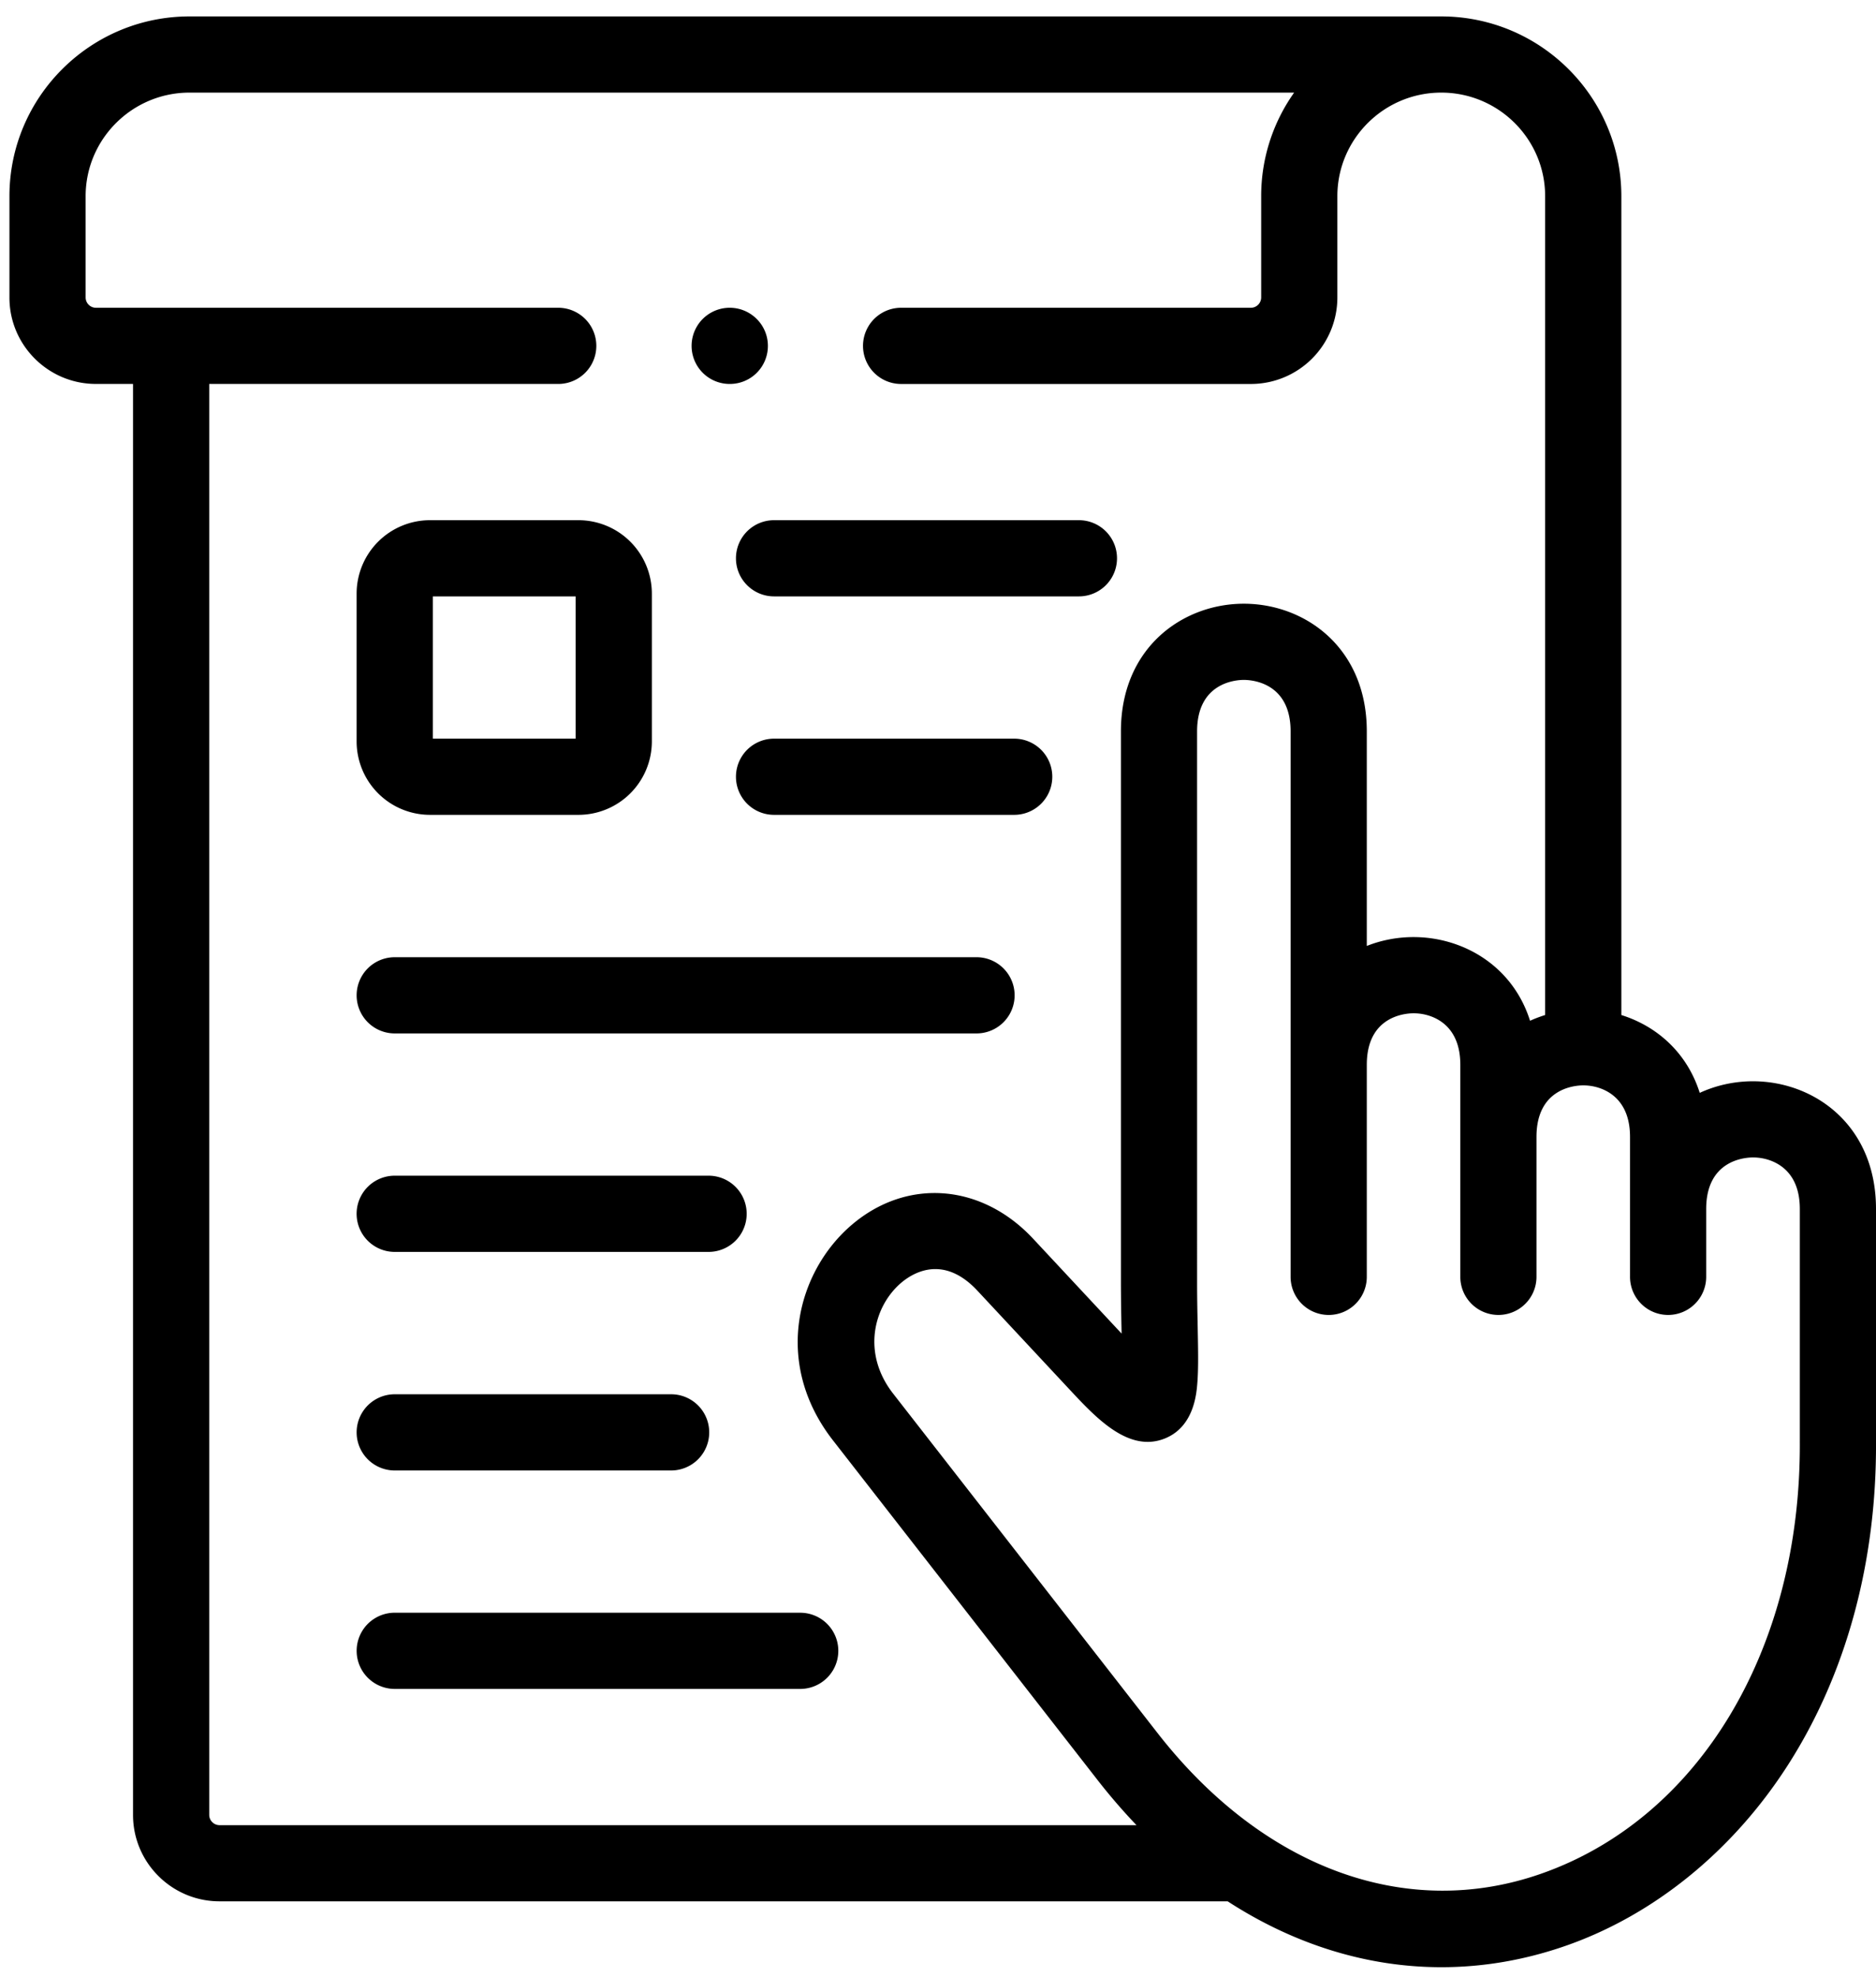
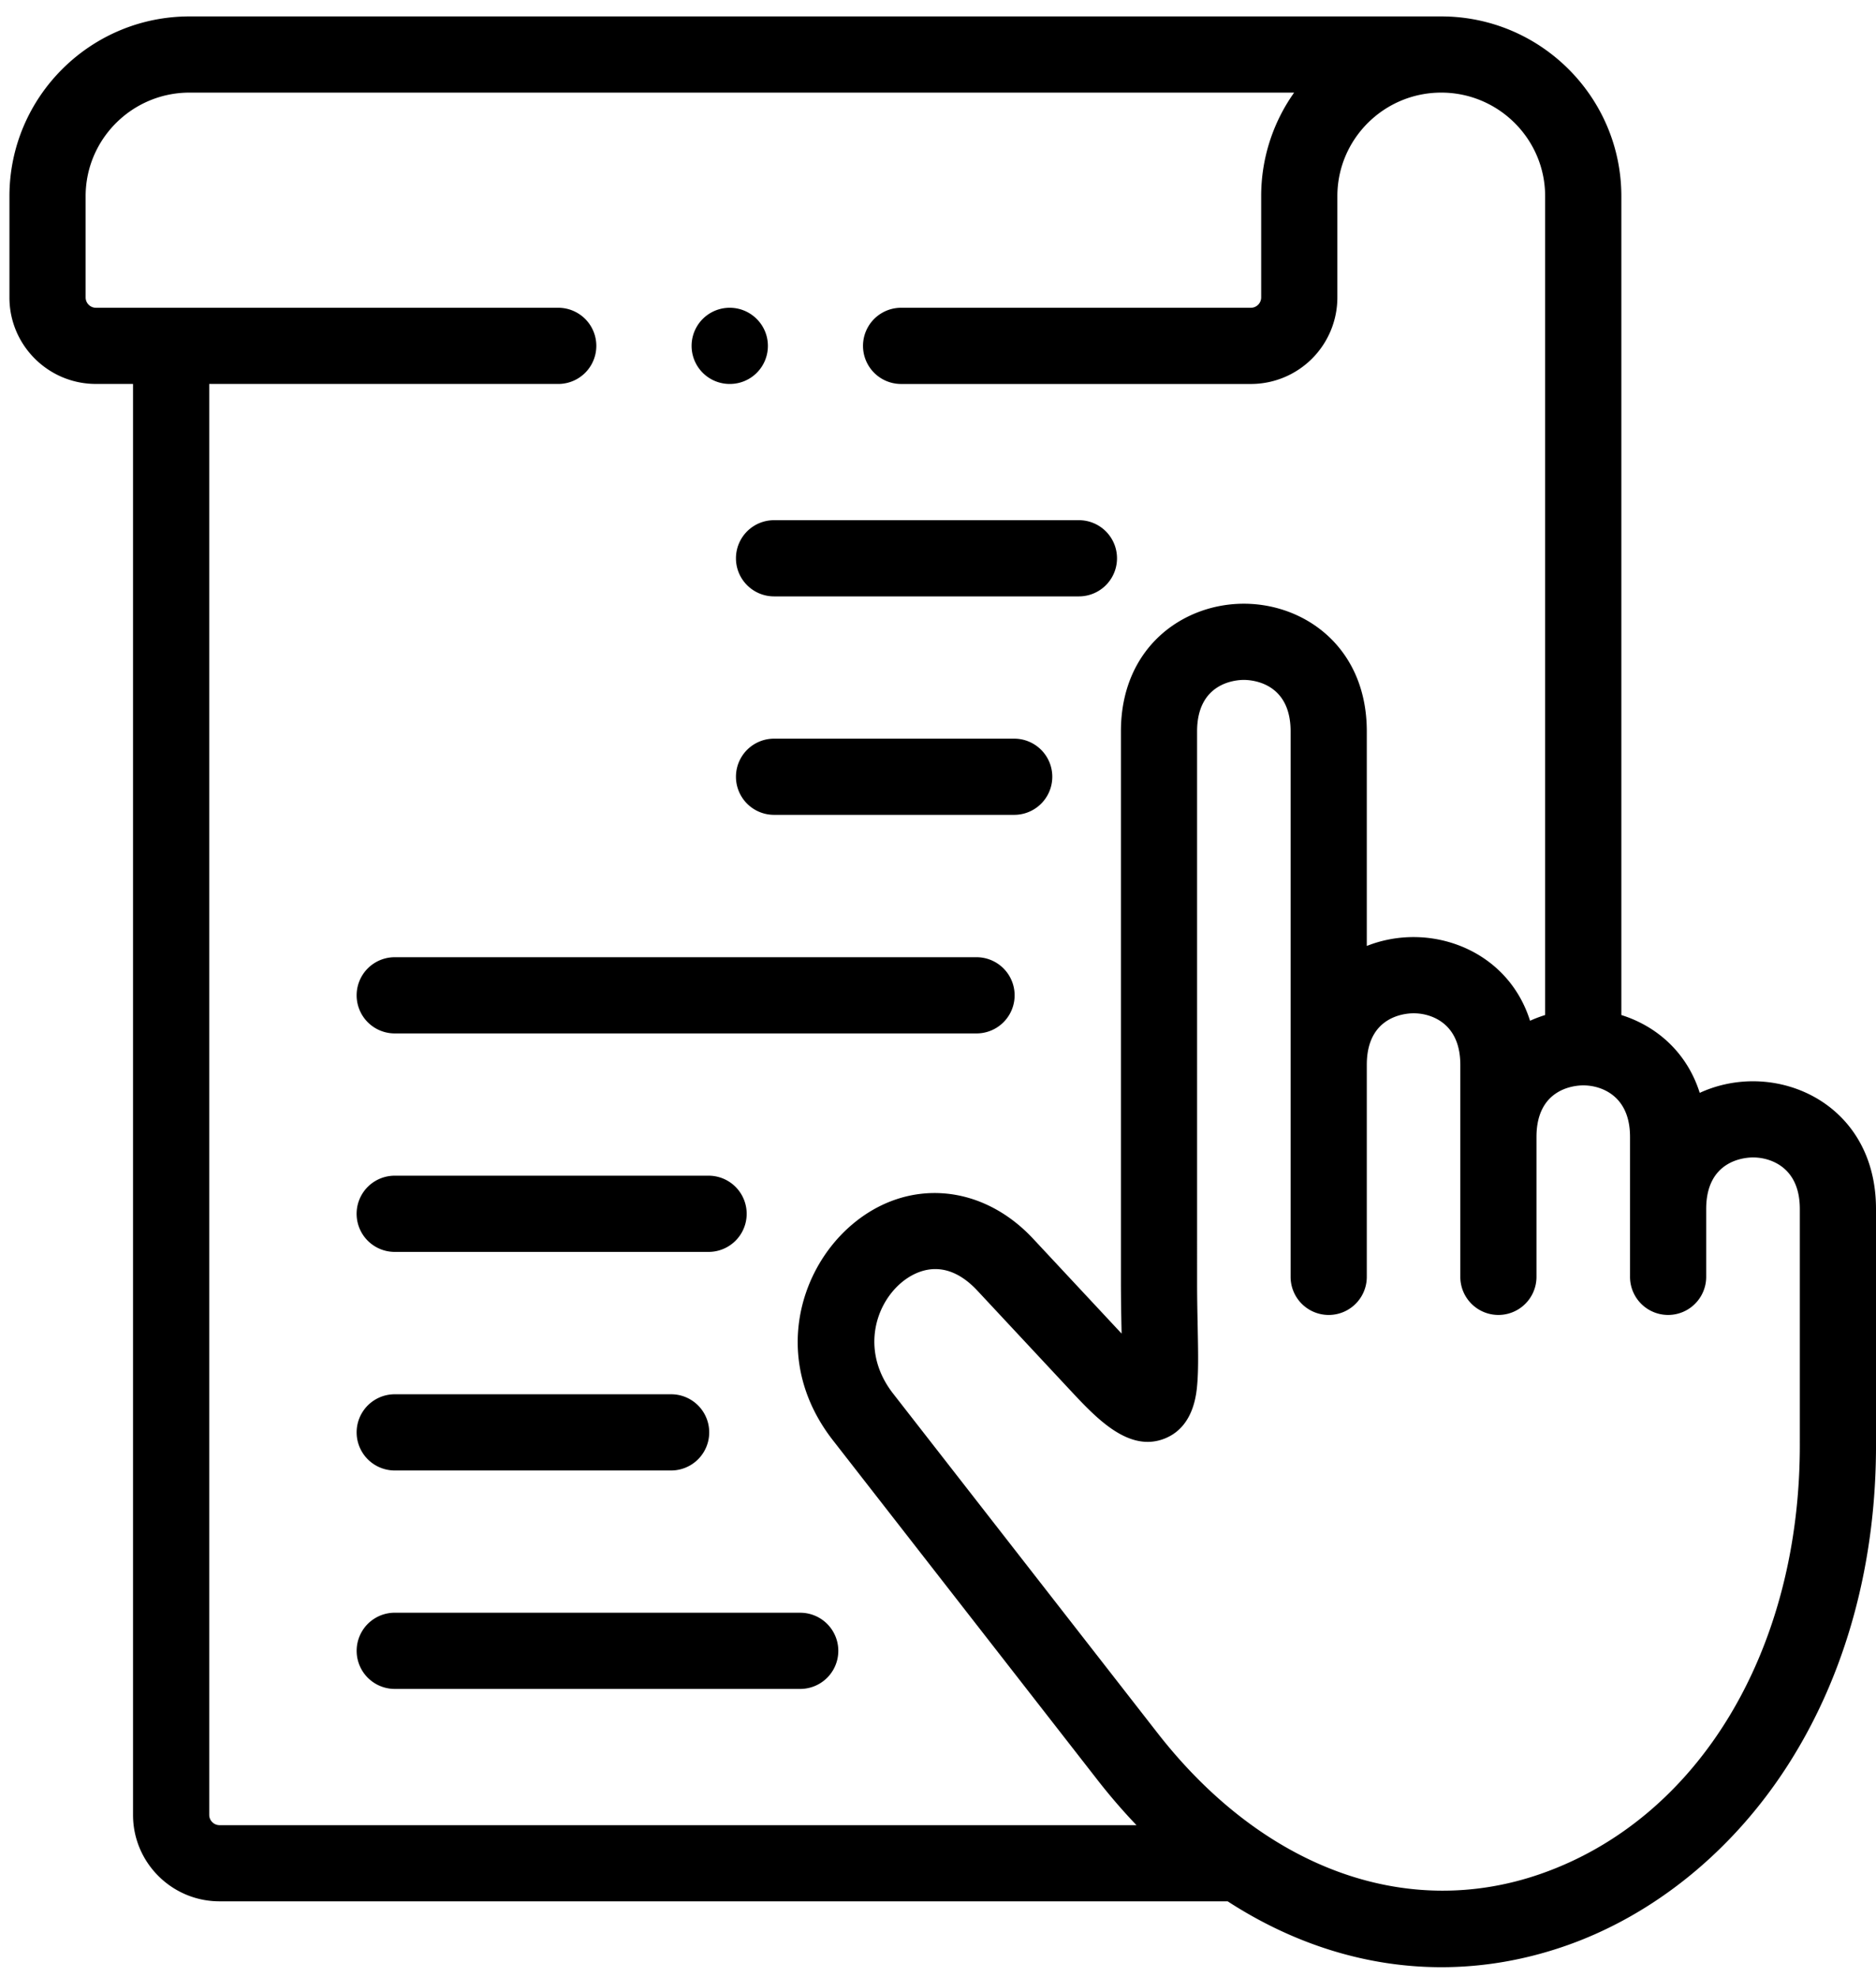
<svg xmlns="http://www.w3.org/2000/svg" width="93" height="98" viewBox="0 0 93 98">
  <g>
    <g>
      <g>
-         <path d="M21.456 29.558h7.082v7.052h-7.082zm-.14 10.828h7.356a3.642 3.642 0 0 0 3.643-3.633v-7.338a3.642 3.642 0 0 0-3.643-3.633h-7.355a3.64 3.64 0 0 0-3.638 3.633v7.338a3.64 3.64 0 0 0 3.638 3.633z" />
-       </g>
+         </g>
      <g>
        <path d="M89.223 71.452c.06 10.285-4.992 18.697-12.87 21.43-6.665 2.31-13.759-.303-18.974-6.994L44.272 69.066c-1.563-2.007-.96-4.324.401-5.486.318-.27.926-.681 1.694-.681.614 0 1.331.262 2.084 1.068l4.599 4.93c1.298 1.39 2.912 3.12 4.702 2.395 1.426-.578 1.558-2.19 1.602-2.72.06-.728.042-1.632.02-2.777-.014-.674-.03-1.437-.03-2.26V36.25c0-2.429 1.931-2.552 2.318-2.552s2.318.123 2.318 2.552v27.034a1.888 1.888 0 0 0 3.777 0V52.772c0-2.428 1.93-2.551 2.318-2.551.61 0 1.194.218 1.6.599.476.447.718 1.104.718 1.953v10.511a1.888 1.888 0 0 0 3.776 0v-6.936c0-2.43 1.93-2.554 2.317-2.554.61 0 1.194.219 1.6.6.477.447.72 1.105.72 1.954v6.936a1.888 1.888 0 0 0 3.776 0v-3.366c0-2.429 1.933-2.552 2.32-2.552.612 0 1.196.219 1.602.6.477.446.719 1.103.719 1.952v11.534zM10.372 19.03h17.302a1.888 1.888 0 1 0 0-3.776H4.754a.514.514 0 0 1-.509-.504V9.724c0-2.831 2.31-5.134 5.15-5.134h54.76a8.849 8.849 0 0 0-1.634 5.134v5.026a.514.514 0 0 1-.51.504h-17.34a1.888 1.888 0 1 0 0 3.777h17.34a4.289 4.289 0 0 0 4.287-4.281V9.724c0-2.831 2.31-5.134 5.15-5.134 2.84 0 5.15 2.303 5.15 5.134v40.583c-.254.08-.505.173-.748.285-.861-2.731-3.33-4.148-5.775-4.148-.789 0-1.58.147-2.318.439V36.25c0-4.155-3.066-6.328-6.095-6.328-3.028 0-6.094 2.173-6.094 6.328v27.286c0 .859.015 1.643.029 2.334l.005.226-4.39-4.706c-2.557-2.737-6.254-3.018-8.99-.682-2.694 2.298-3.934 6.822-.93 10.678L54.4 88.21c.623.8 1.271 1.549 1.94 2.25H10.882a.514.514 0 0 1-.51-.504zm76.53 34.56c-.904 0-1.812.193-2.64.575-.637-2.018-2.152-3.316-3.886-3.857V9.724c0-4.913-4.005-8.91-8.928-8.91H9.396C4.473.813.468 4.81.468 9.723v5.026c0 2.36 1.923 4.28 4.287 4.28h1.84v70.925c0 2.36 1.923 4.28 4.287 4.28h49.977c3.313 2.147 6.926 3.265 10.597 3.265 2.041 0 4.1-.345 6.135-1.051 4.387-1.522 8.307-4.704 11.037-8.96C91.523 82.976 93.035 77.423 93 71.44V59.918c0-4.155-3.068-6.328-6.098-6.328z" />
      </g>
      <g>
        <path d="M36.484 27.67c0 1.043.846 1.888 1.889 1.888h15.113a1.888 1.888 0 0 0 0-3.776H38.373a1.888 1.888 0 0 0-1.889 1.888z" />
      </g>
      <g>
        <path d="M50.278 36.61H38.372a1.888 1.888 0 1 0 0 3.776h11.906a1.888 1.888 0 0 0 0-3.776z" />
      </g>
      <g>
        <path d="M19.568 51.219H48.41a1.888 1.888 0 0 0 0-3.777H19.568a1.888 1.888 0 1 0 0 3.777z" />
      </g>
      <g>
        <path d="M19.568 62.047h15.559a1.888 1.888 0 1 0 0-3.777h-15.56a1.888 1.888 0 1 0 0 3.777z" />
      </g>
      <g>
        <path d="M19.568 72.88H33.27a1.888 1.888 0 1 0 0-3.777H19.568a1.888 1.888 0 1 0 0 3.777z" />
      </g>
      <g>
        <path d="M39.67 79.93H19.569a1.888 1.888 0 1 0 0 3.777H39.67a1.888 1.888 0 1 0 0-3.776z" />
      </g>
      <g>
        <path d="M36.173 19.03h.01a1.884 1.884 0 0 0 1.884-1.888c0-1.043-.851-1.888-1.894-1.888a1.888 1.888 0 0 0 0 3.776z" />
      </g>
    </g>
  </g>
</svg>